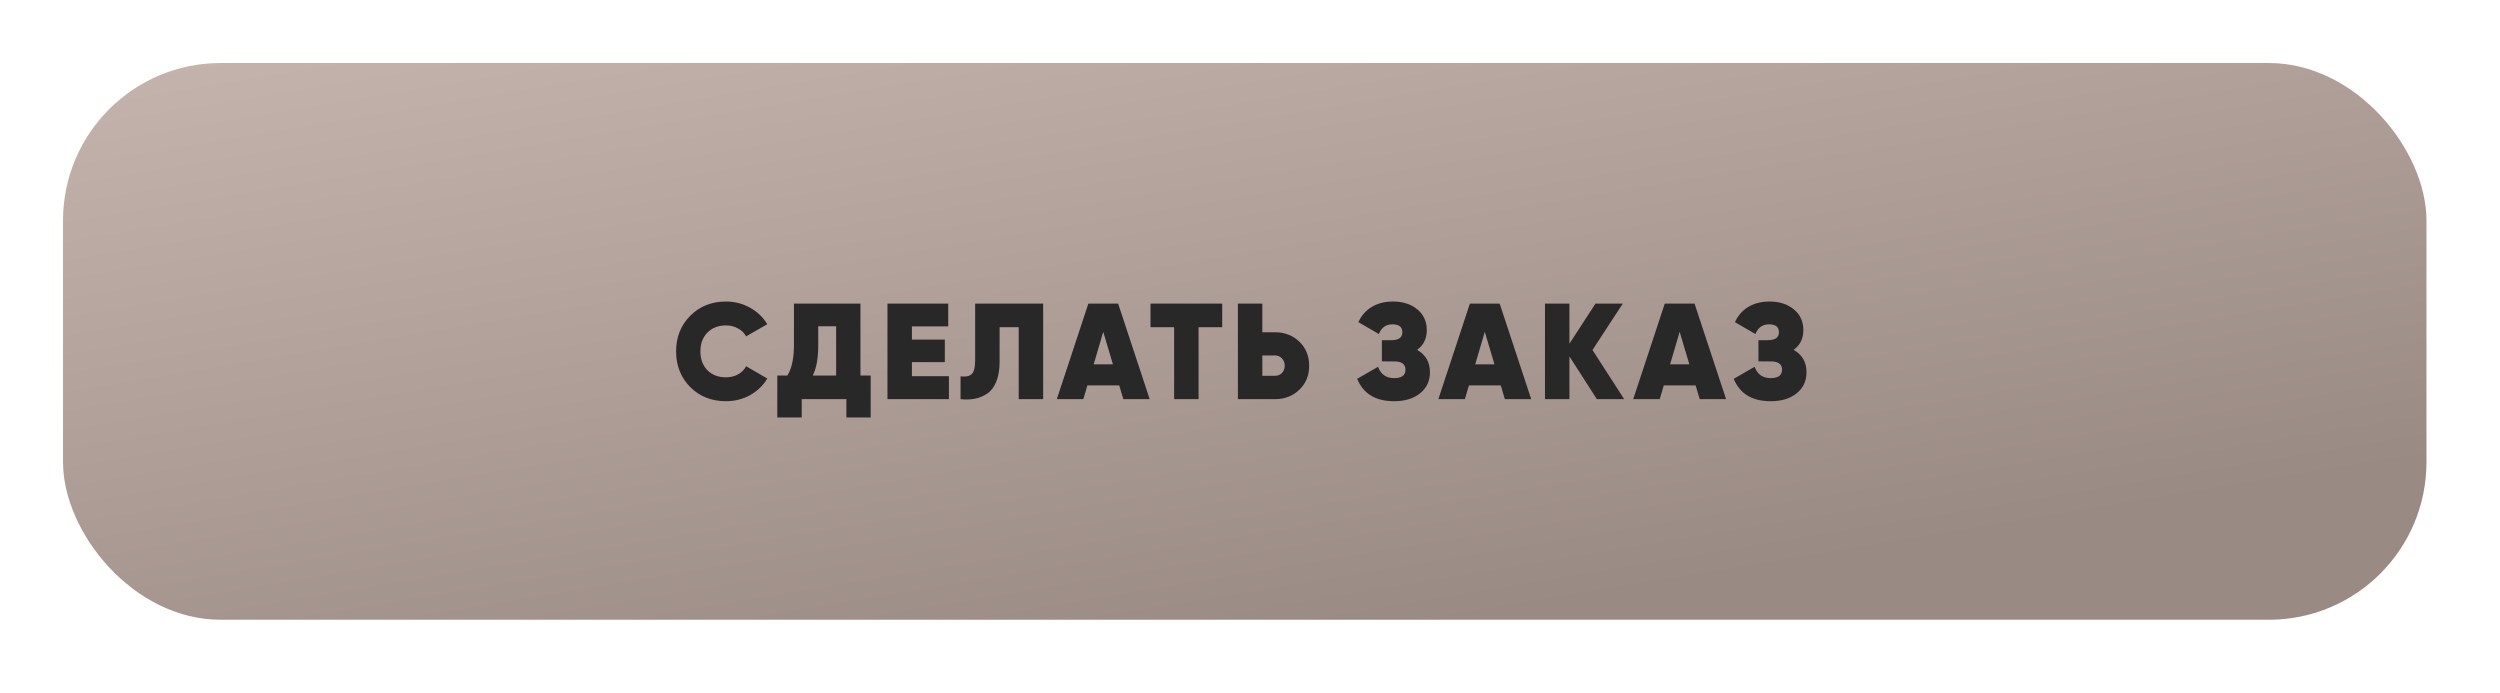
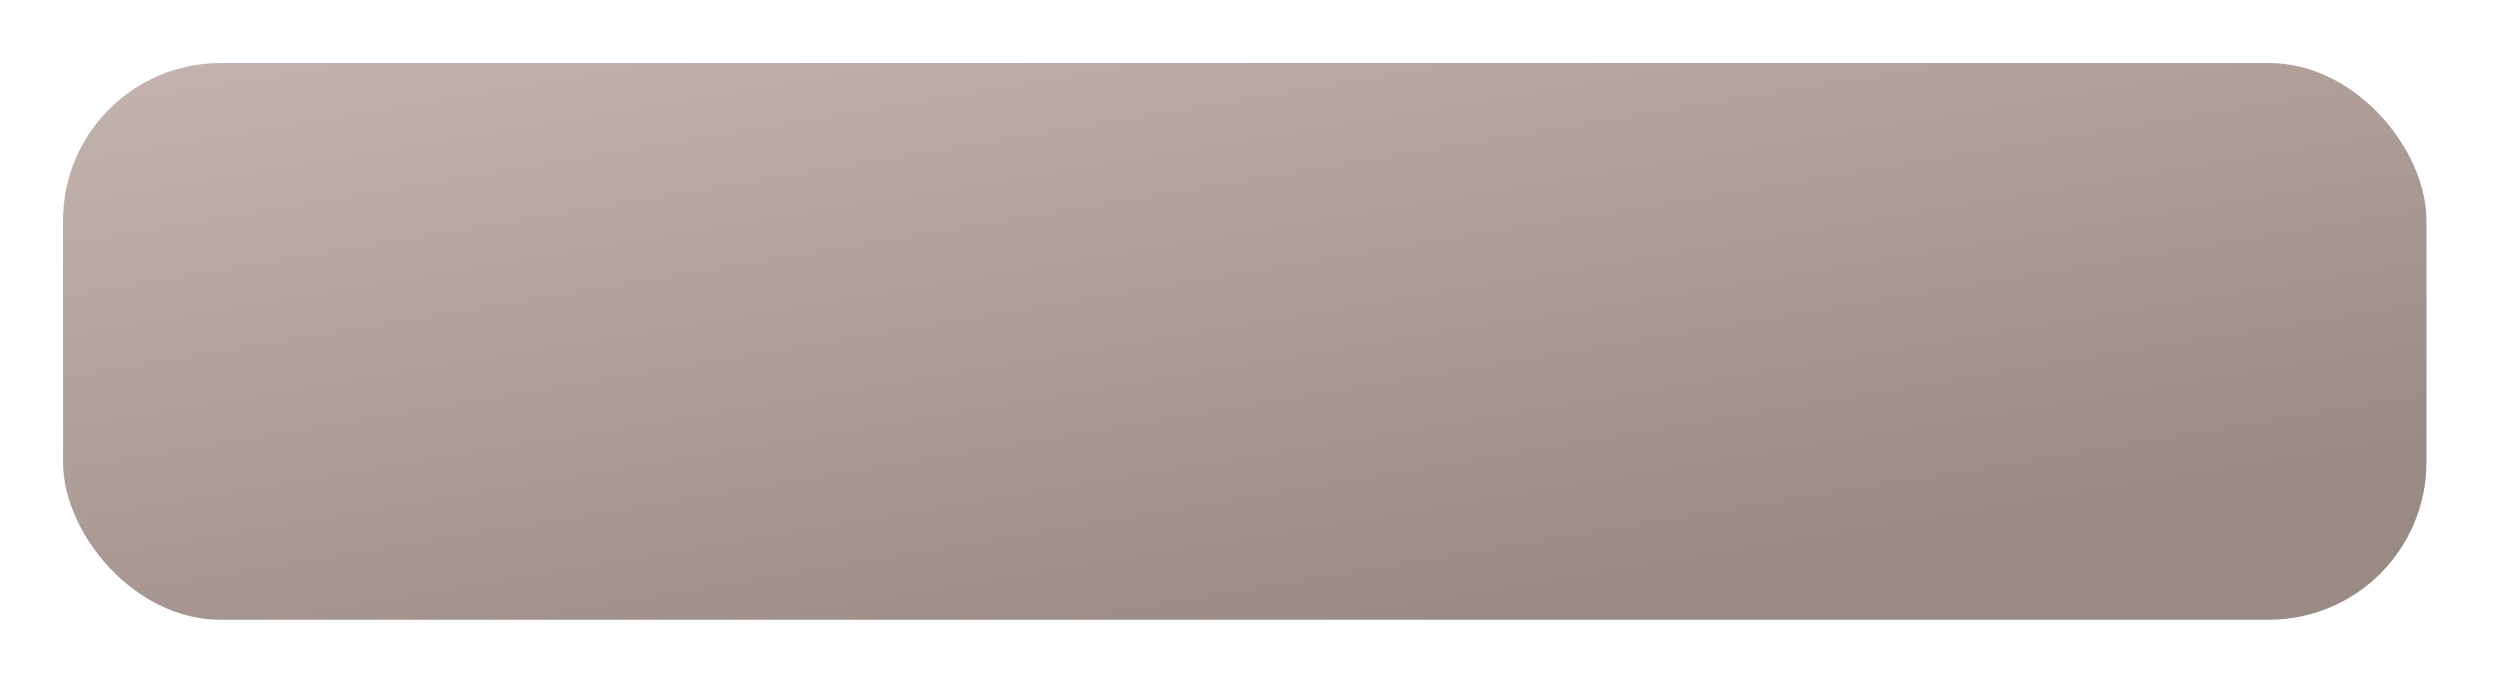
<svg xmlns="http://www.w3.org/2000/svg" width="238" height="66" viewBox="0 0 238 66" fill="none">
  <g filter="url(#filter0_ddddii)">
    <rect x="6" y="6" width="225" height="53" rx="15" fill="url(#paint0_linear)" />
  </g>
-   <path d="M69.109 38.195C67.74 38.195 66.604 37.744 65.703 36.843C64.81 35.933 64.364 34.802 64.364 33.45C64.364 32.098 64.81 30.971 65.703 30.07C66.604 29.16 67.74 28.705 69.109 28.705C69.932 28.705 70.695 28.9 71.397 29.29C72.099 29.68 72.649 30.204 73.048 30.863L71.033 32.02C70.86 31.699 70.6 31.448 70.253 31.266C69.915 31.075 69.534 30.98 69.109 30.98C68.381 30.98 67.792 31.21 67.341 31.669C66.899 32.12 66.678 32.713 66.678 33.45C66.678 34.187 66.899 34.785 67.341 35.244C67.792 35.695 68.381 35.92 69.109 35.92C69.534 35.92 69.915 35.829 70.253 35.647C70.6 35.456 70.86 35.196 71.033 34.867L73.048 36.037C72.649 36.704 72.099 37.233 71.397 37.623C70.704 38.004 69.941 38.195 69.109 38.195ZM81.914 35.751H82.889V39.742H80.575V38H76.324V39.742H73.997V35.751H74.959C75.375 35.084 75.583 34.122 75.583 32.865V28.9H81.914V35.751ZM77.377 35.751H79.6V31.058H77.897V32.891C77.897 34.104 77.724 35.058 77.377 35.751ZM86.814 35.816H90.337V38H84.487V28.9H90.272V31.071H86.814V32.332H89.947V34.477H86.814V35.816ZM91.444 38V35.829C91.929 35.89 92.28 35.82 92.497 35.621C92.722 35.413 92.835 34.988 92.835 34.347V28.9H99.309V38H96.982V31.149H95.162V34.451C95.162 35.196 95.053 35.829 94.837 36.349C94.629 36.86 94.338 37.237 93.966 37.48C93.602 37.723 93.212 37.883 92.796 37.961C92.38 38.039 91.929 38.052 91.444 38ZM106.94 38L106.55 36.687H103.521L103.131 38H100.609L103.612 28.9H106.446L109.449 38H106.94ZM104.119 34.685H105.952L105.029 31.591L104.119 34.685ZM116.353 28.9V31.149H114.104V38H111.777V31.149H109.528V28.9H116.353ZM121.383 31.63C122.302 31.63 123.073 31.929 123.697 32.527C124.321 33.125 124.633 33.888 124.633 34.815C124.633 35.742 124.321 36.505 123.697 37.103C123.073 37.701 122.302 38 121.383 38H117.847V28.9H120.174V31.63H121.383ZM121.383 35.777C121.643 35.777 121.86 35.69 122.033 35.517C122.215 35.335 122.306 35.101 122.306 34.815C122.306 34.529 122.215 34.295 122.033 34.113C121.86 33.931 121.643 33.84 121.383 33.84H120.174V35.777H121.383ZM134.908 33.307C135.723 33.766 136.13 34.477 136.13 35.439C136.13 36.271 135.818 36.938 135.194 37.441C134.57 37.944 133.747 38.195 132.724 38.195C130.956 38.195 129.782 37.484 129.201 36.063L131.19 34.919C131.45 35.638 131.961 35.998 132.724 35.998C133.443 35.998 133.803 35.729 133.803 35.192C133.803 34.724 133.513 34.464 132.932 34.412L131.554 34.399V32.384H132.451C133.153 32.384 133.504 32.133 133.504 31.63C133.504 31.127 133.192 30.876 132.568 30.876C131.944 30.876 131.511 31.184 131.268 31.799L129.318 30.668C129.595 30.053 130.016 29.572 130.579 29.225C131.151 28.878 131.827 28.705 132.607 28.705C133.56 28.705 134.336 28.956 134.934 29.459C135.532 29.953 135.831 30.612 135.831 31.435C135.831 32.232 135.523 32.856 134.908 33.307ZM143.262 38L142.872 36.687H139.843L139.453 38H136.931L139.934 28.9H142.768L145.771 38H143.262ZM140.441 34.685H142.274L141.351 31.591L140.441 34.685ZM154.622 38H152.022L149.409 33.931V38H147.082V28.9H149.409V32.722L151.892 28.9H154.492L151.606 33.32L154.622 38ZM161.814 38L161.424 36.687H158.395L158.005 38H155.483L158.486 28.9H161.32L164.323 38H161.814ZM158.993 34.685H160.826L159.903 31.591L158.993 34.685ZM170.757 33.307C171.572 33.766 171.979 34.477 171.979 35.439C171.979 36.271 171.667 36.938 171.043 37.441C170.419 37.944 169.596 38.195 168.573 38.195C166.805 38.195 165.631 37.484 165.05 36.063L167.039 34.919C167.299 35.638 167.81 35.998 168.573 35.998C169.292 35.998 169.652 35.729 169.652 35.192C169.652 34.724 169.362 34.464 168.781 34.412L167.403 34.399V32.384H168.3C169.002 32.384 169.353 32.133 169.353 31.63C169.353 31.127 169.041 30.876 168.417 30.876C167.793 30.876 167.36 31.184 167.117 31.799L165.167 30.668C165.444 30.053 165.865 29.572 166.428 29.225C167 28.878 167.676 28.705 168.456 28.705C169.409 28.705 170.185 28.956 170.783 29.459C171.381 29.953 171.68 30.612 171.68 31.435C171.68 32.232 171.372 32.856 170.757 33.307Z" fill="#282828" />
  <defs>
    <filter id="filter0_ddddii" x="0" y="0" width="238" height="66" filterUnits="userSpaceOnUse" color-interpolation-filters="sRGB">
      <feFlood flood-opacity="0" result="BackgroundImageFix" />
      <feColorMatrix in="SourceAlpha" type="matrix" values="0 0 0 0 0 0 0 0 0 0 0 0 0 0 0 0 0 0 127 0" />
      <feOffset dx="2" dy="2" />
      <feGaussianBlur stdDeviation="2.5" />
      <feColorMatrix type="matrix" values="0 0 0 0 0.631 0 0 0 0 0.588 0 0 0 0 0.569 0 0 0 0.5 0" />
      <feBlend mode="normal" in2="BackgroundImageFix" result="effect1_dropShadow" />
      <feColorMatrix in="SourceAlpha" type="matrix" values="0 0 0 0 0 0 0 0 0 0 0 0 0 0 0 0 0 0 127 0" />
      <feOffset dx="-2" dy="-2" />
      <feGaussianBlur stdDeviation="2" />
      <feColorMatrix type="matrix" values="0 0 0 0 0.945 0 0 0 0 0.878 0 0 0 0 0.851 0 0 0 0.3 0" />
      <feBlend mode="normal" in2="effect1_dropShadow" result="effect2_dropShadow" />
      <feColorMatrix in="SourceAlpha" type="matrix" values="0 0 0 0 0 0 0 0 0 0 0 0 0 0 0 0 0 0 127 0" />
      <feOffset dx="2" dy="-2" />
      <feGaussianBlur stdDeviation="2" />
      <feColorMatrix type="matrix" values="0 0 0 0 0.631 0 0 0 0 0.588 0 0 0 0 0.569 0 0 0 0.2 0" />
      <feBlend mode="normal" in2="effect2_dropShadow" result="effect3_dropShadow" />
      <feColorMatrix in="SourceAlpha" type="matrix" values="0 0 0 0 0 0 0 0 0 0 0 0 0 0 0 0 0 0 127 0" />
      <feOffset dx="-2" dy="2" />
      <feGaussianBlur stdDeviation="2" />
      <feColorMatrix type="matrix" values="0 0 0 0 0.631 0 0 0 0 0.588 0 0 0 0 0.569 0 0 0 0.2 0" />
      <feBlend mode="normal" in2="effect3_dropShadow" result="effect4_dropShadow" />
      <feBlend mode="normal" in="SourceGraphic" in2="effect4_dropShadow" result="shape" />
      <feColorMatrix in="SourceAlpha" type="matrix" values="0 0 0 0 0 0 0 0 0 0 0 0 0 0 0 0 0 0 127 0" result="hardAlpha" />
      <feOffset dx="-1" dy="-1" />
      <feGaussianBlur stdDeviation="1" />
      <feComposite in2="hardAlpha" operator="arithmetic" k2="-1" k3="1" />
      <feColorMatrix type="matrix" values="0 0 0 0 0.631 0 0 0 0 0.588 0 0 0 0 0.569 0 0 0 0.5 0" />
      <feBlend mode="normal" in2="shape" result="effect5_innerShadow" />
      <feColorMatrix in="SourceAlpha" type="matrix" values="0 0 0 0 0 0 0 0 0 0 0 0 0 0 0 0 0 0 127 0" result="hardAlpha" />
      <feOffset dx="1" dy="1" />
      <feGaussianBlur stdDeviation="1" />
      <feComposite in2="hardAlpha" operator="arithmetic" k2="-1" k3="1" />
      <feColorMatrix type="matrix" values="0 0 0 0 0.945 0 0 0 0 0.878 0 0 0 0 0.851 0 0 0 0.3 0" />
      <feBlend mode="normal" in2="effect5_innerShadow" result="effect6_innerShadow" />
    </filter>
    <linearGradient id="paint0_linear" x1="6" y1="6" x2="18.169" y2="79.306" gradientUnits="userSpaceOnUse">
      <stop stop-color="#C5B4AD" />
      <stop offset="1" stop-color="#9A8A84" />
    </linearGradient>
  </defs>
</svg>